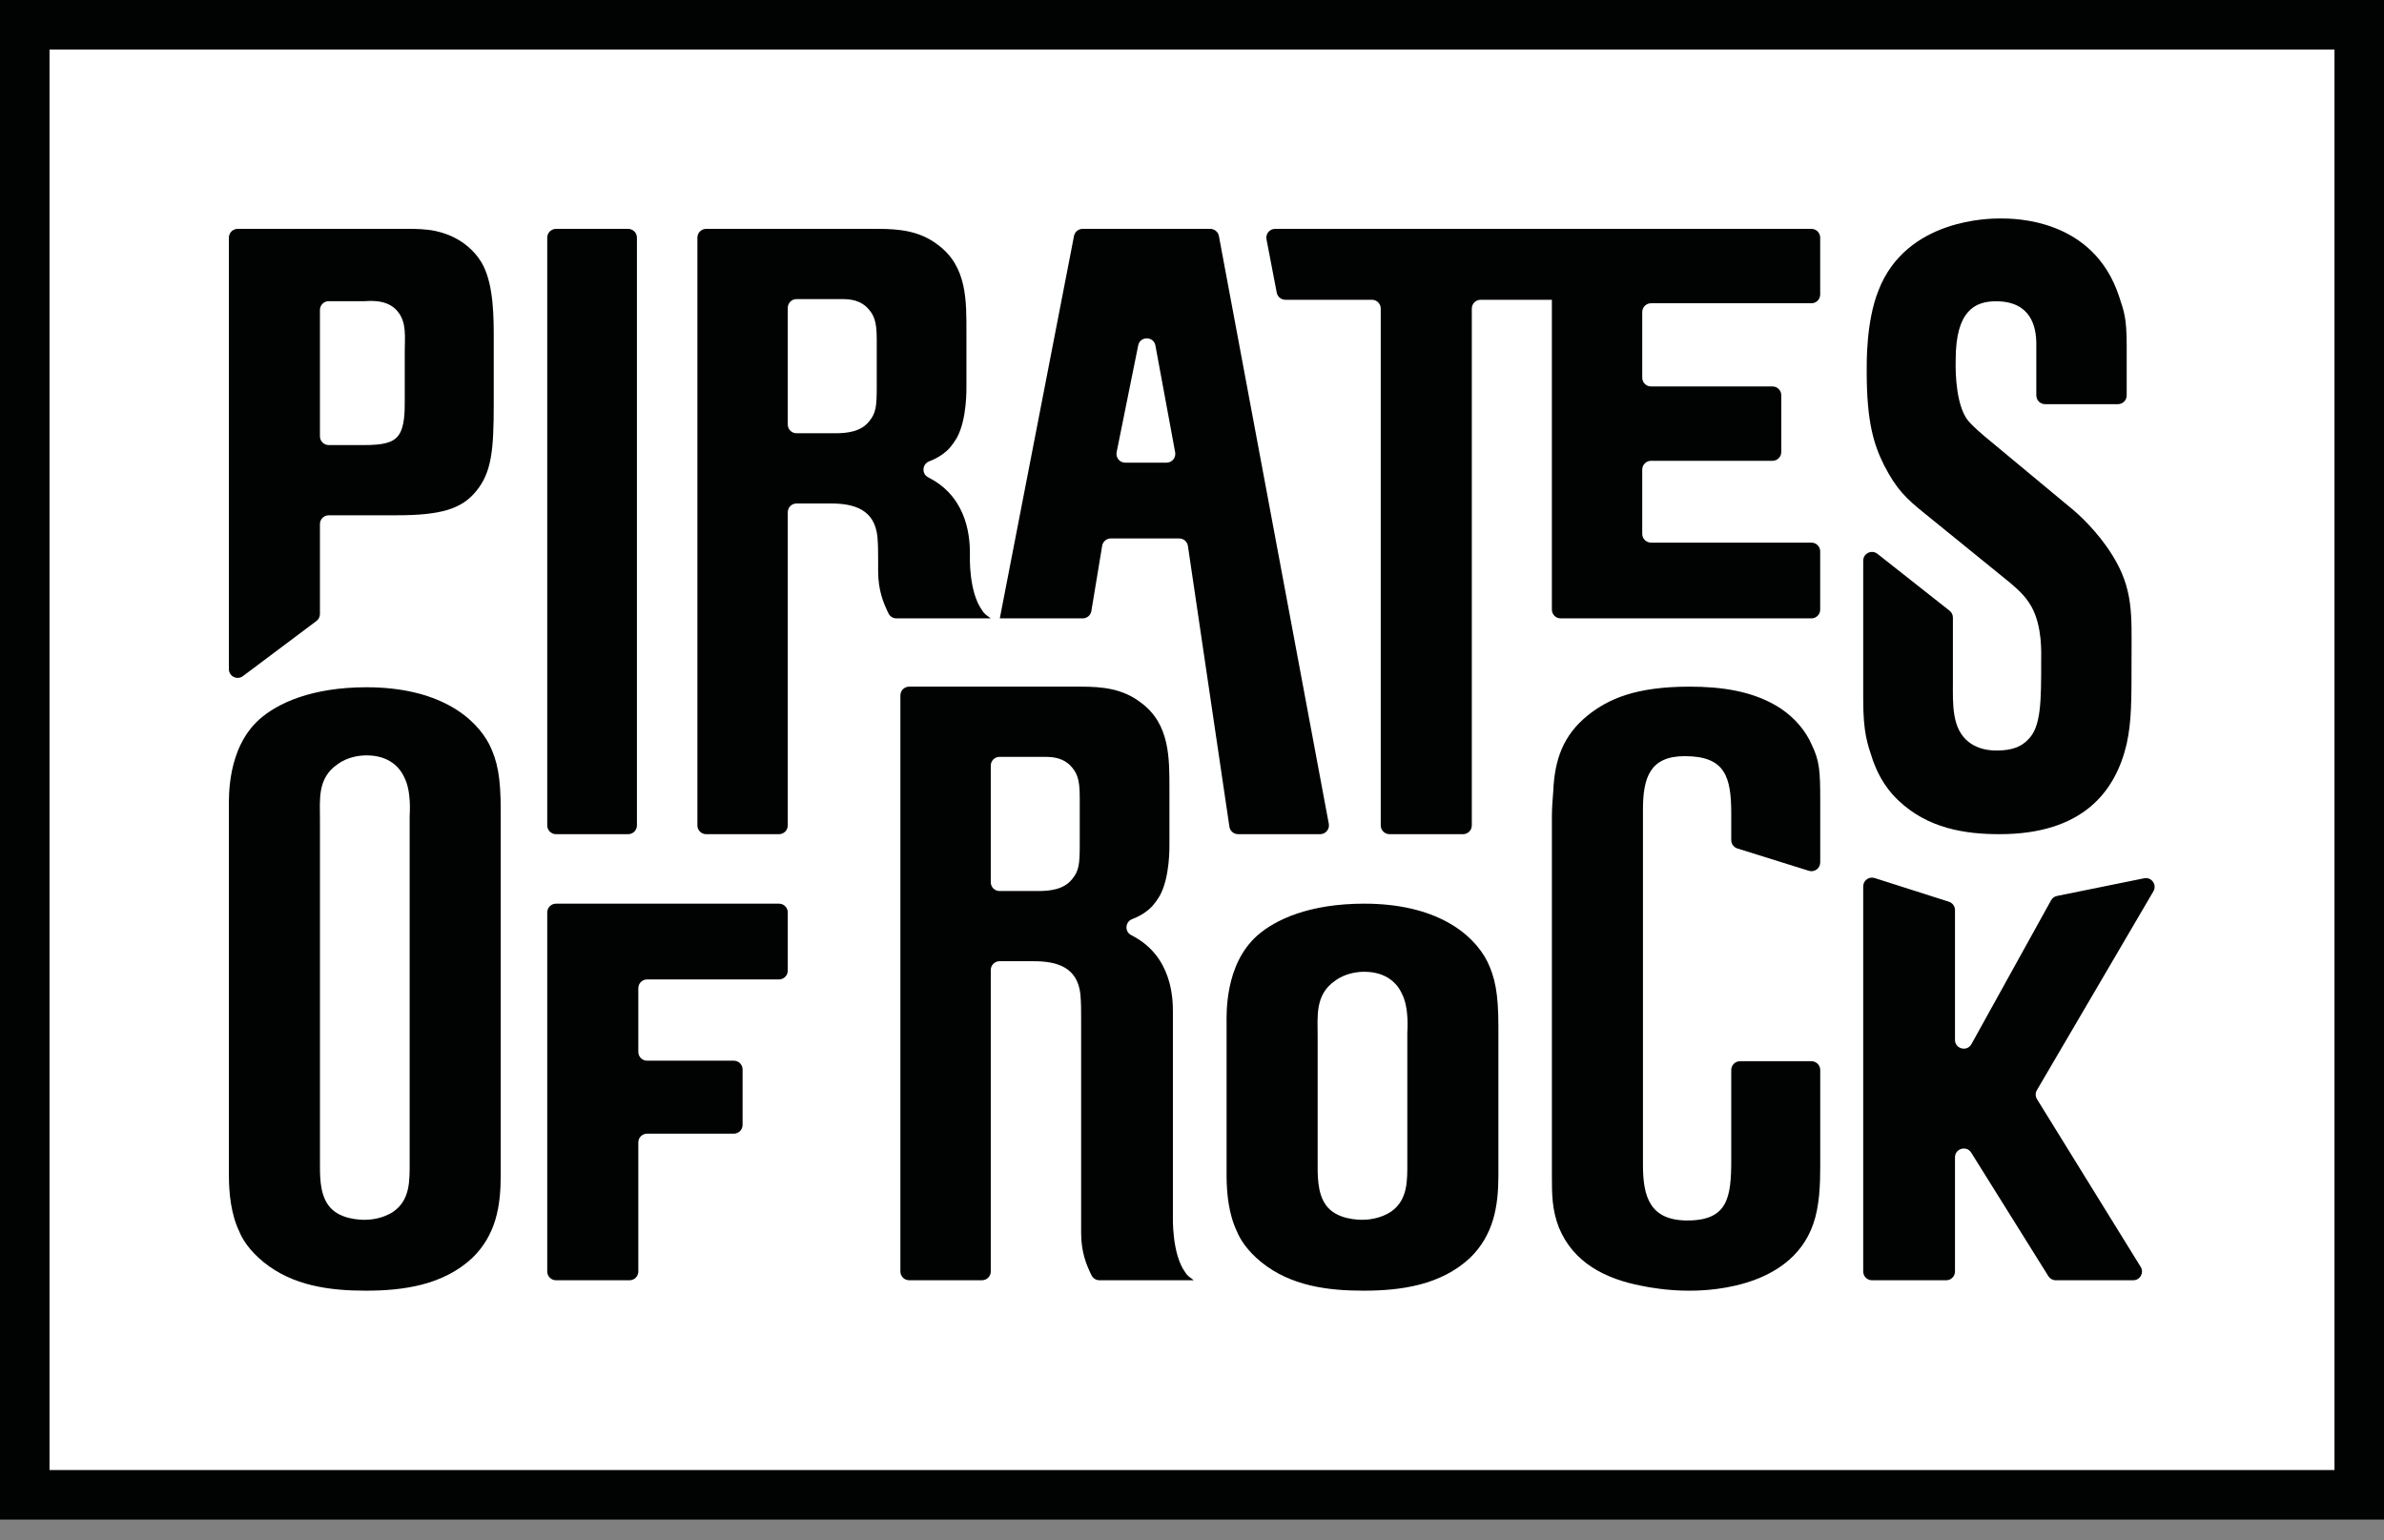
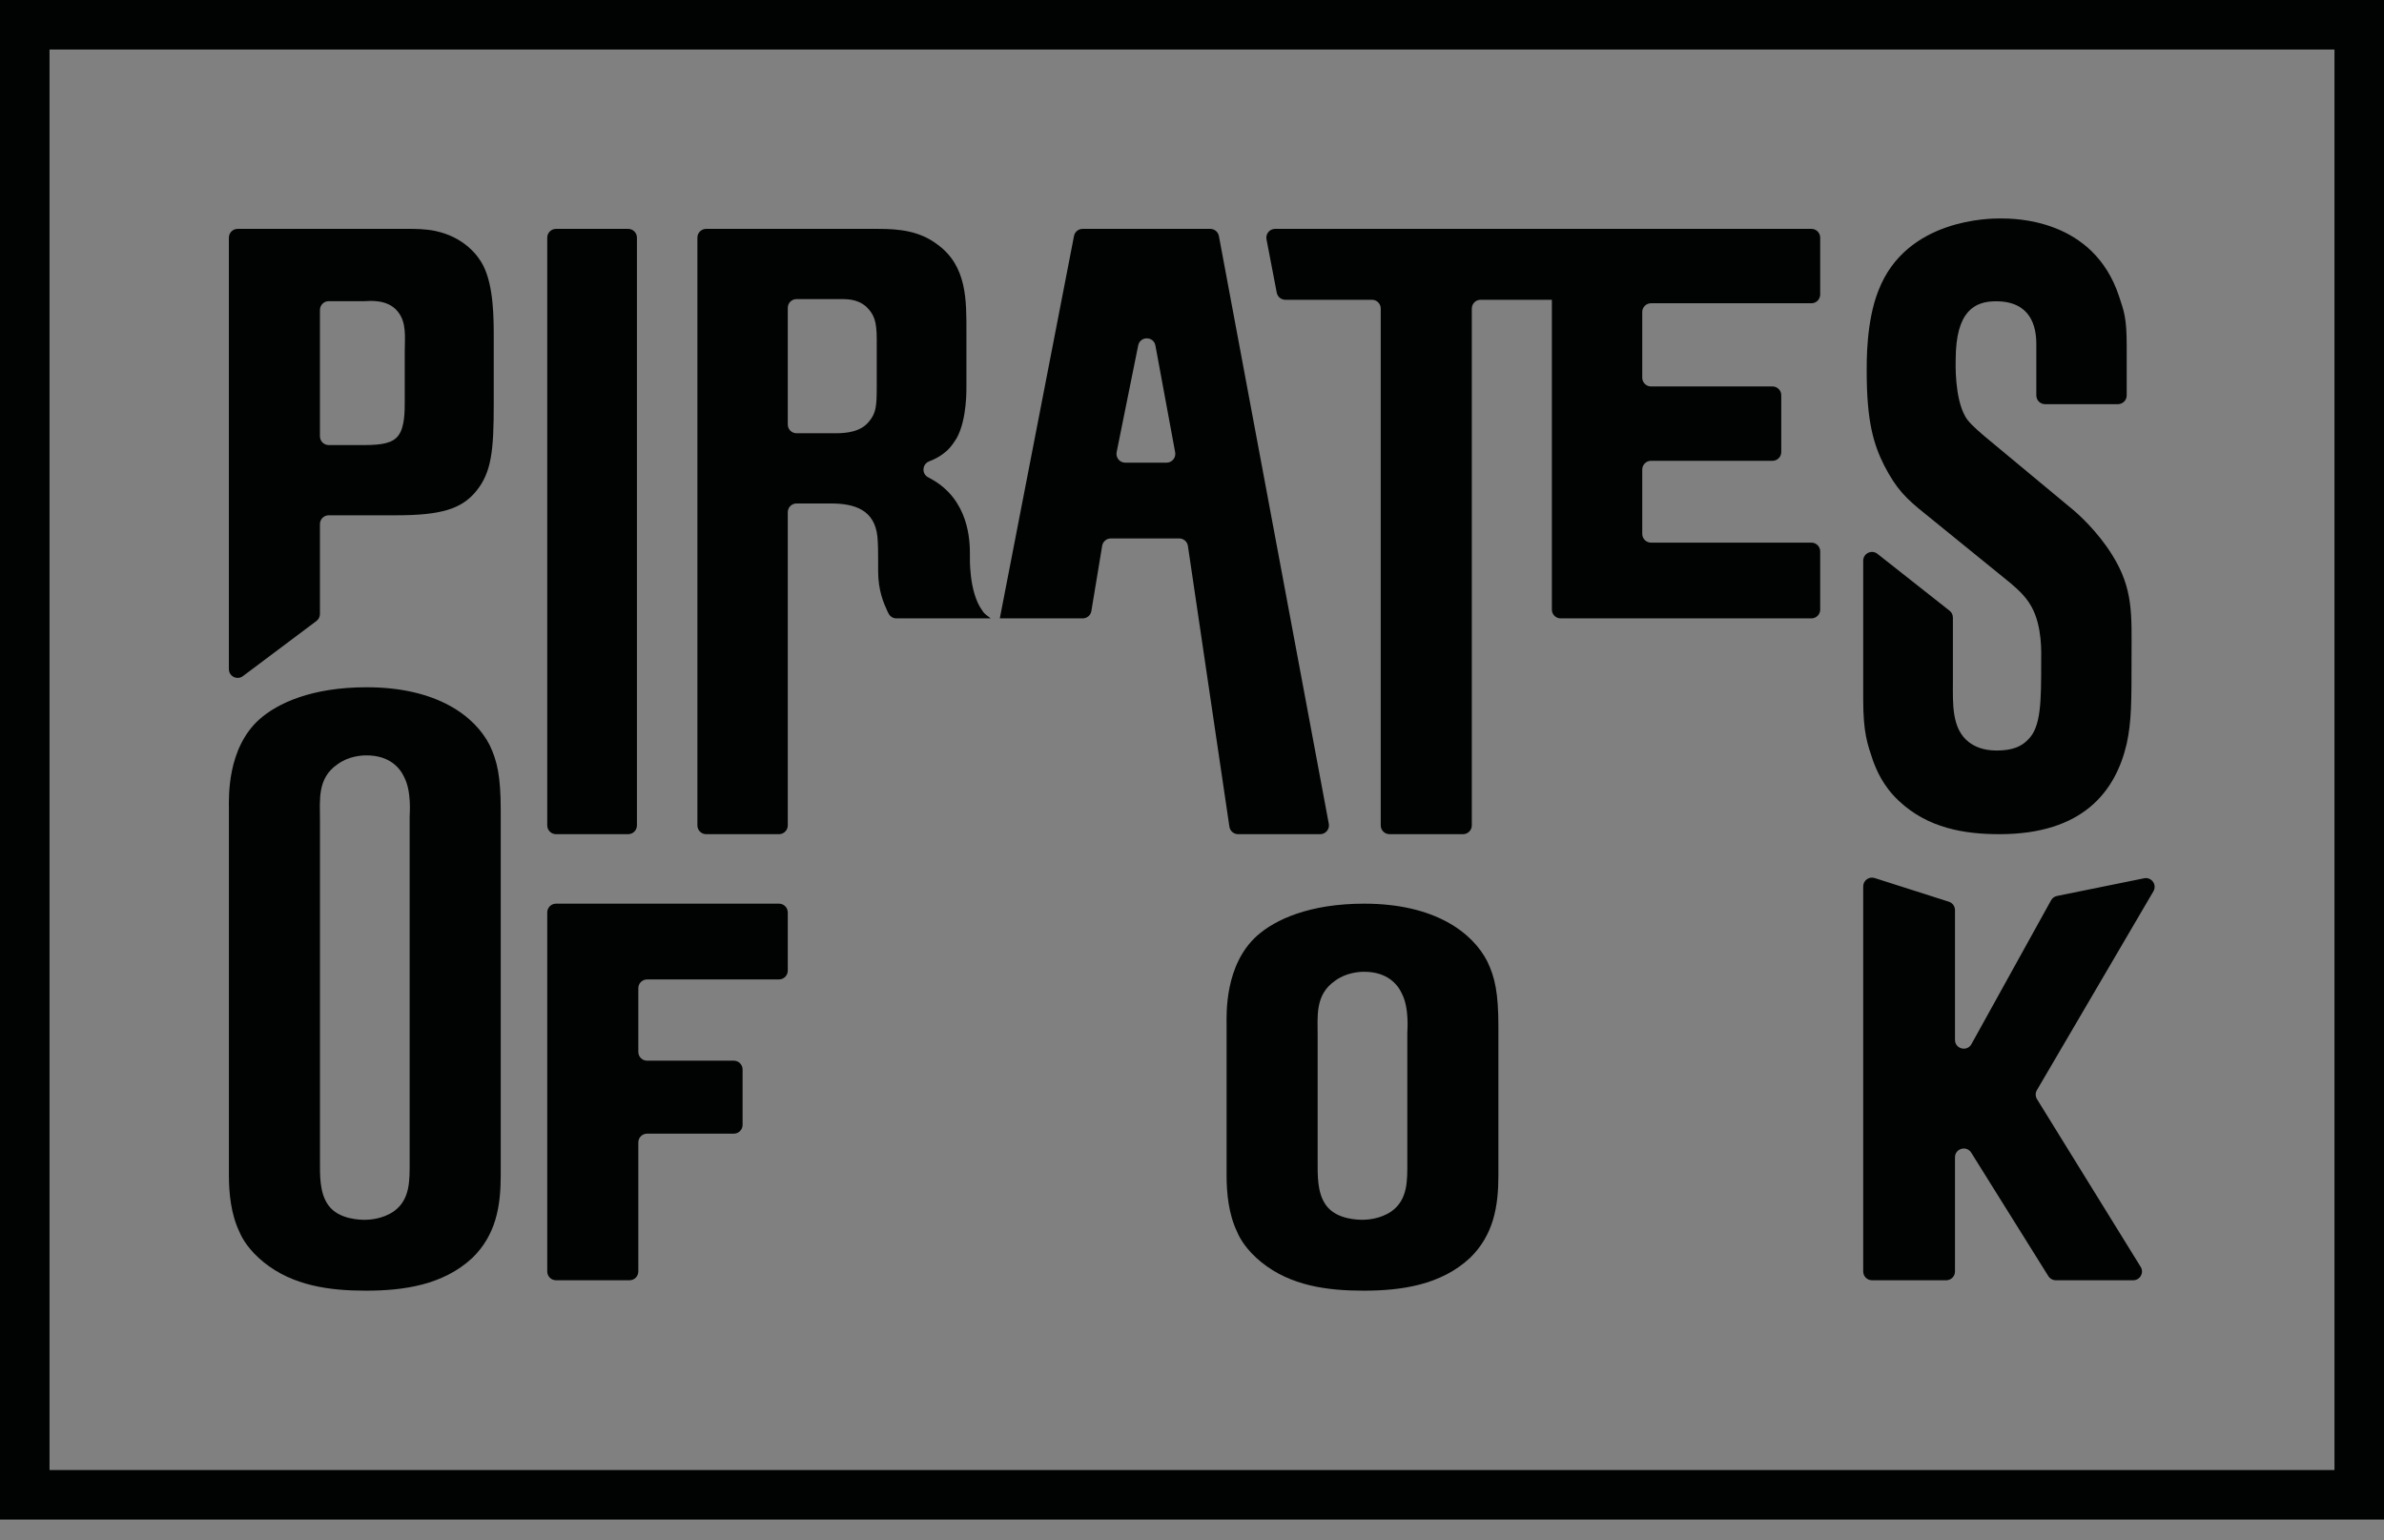
<svg xmlns="http://www.w3.org/2000/svg" width="113" height="73" viewBox="0 0 113 73" fill="none">
  <rect x="0" y="0" width="113" height="73" fill="#808080" stroke="none" />
-   <path d="M111.781 1.192H1.036V71.022H111.781V1.192Z" fill="white" />
  <path d="M11.514 32.049L14.999 29.436C15.104 29.358 15.165 29.234 15.165 29.103V24.841C15.165 24.611 15.352 24.425 15.581 24.425H18.79C20.899 24.425 21.887 24.128 22.579 23.271C23.304 22.382 23.403 21.327 23.403 19.153V16.088C23.403 15.067 23.403 13.584 22.909 12.596C22.678 12.134 22.019 11.245 20.635 10.948C20.174 10.849 19.613 10.849 19.482 10.849H11.264C11.035 10.849 10.849 11.035 10.849 11.265V31.717C10.849 32.059 11.24 32.255 11.514 32.049ZM15.165 14.692C15.165 14.462 15.352 14.276 15.581 14.276H17.274C17.439 14.276 18.362 14.144 18.856 14.771C19.284 15.297 19.185 15.99 19.185 16.649V19.021C19.185 19.482 19.185 20.24 18.889 20.635C18.625 20.998 18.131 21.097 17.241 21.097H15.581C15.352 21.097 15.165 20.911 15.165 20.681V14.692Z" fill="#010202" />
  <path d="M29.774 10.849H26.355C26.126 10.849 25.939 11.035 25.939 11.265V39.125C25.939 39.355 26.126 39.541 26.355 39.541H29.774C30.004 39.541 30.19 39.355 30.19 39.125V11.265C30.19 11.035 30.004 10.849 29.774 10.849Z" fill="#010202" />
  <path d="M46.566 28.95C45.907 28.061 45.973 26.372 45.973 26.305V26.27C45.973 25.644 45.94 23.667 44.094 22.679C44.062 22.66 44.029 22.642 43.994 22.624C43.675 22.46 43.708 21.997 44.043 21.868C44.374 21.741 44.613 21.598 44.852 21.393C45.116 21.162 45.281 20.866 45.347 20.767C45.841 19.878 45.808 18.428 45.808 18.263V15.759C45.808 14.243 45.841 12.629 44.457 11.607C43.6 10.948 42.644 10.849 41.623 10.849H33.471C33.242 10.849 33.056 11.035 33.056 11.265V39.125C33.056 39.355 33.242 39.541 33.471 39.541H36.924C37.154 39.541 37.34 39.355 37.34 39.125V24.28C37.34 24.051 37.526 23.865 37.755 23.865H39.382C40.503 23.865 41.458 24.161 41.59 25.446C41.623 25.841 41.623 26.204 41.623 26.567V27.071C41.623 27.994 41.887 28.587 42.052 28.95L42.117 29.082C42.188 29.223 42.332 29.312 42.49 29.312H46.961C46.797 29.18 46.664 29.115 46.566 28.95ZM41.557 18.329C41.557 19.252 41.524 19.581 41.194 19.977C40.799 20.471 40.14 20.537 39.58 20.537H37.755C37.526 20.537 37.34 20.351 37.34 20.121V14.593C37.34 14.363 37.526 14.177 37.755 14.177H39.58C40.14 14.177 40.602 14.144 41.063 14.54C41.425 14.902 41.557 15.199 41.557 16.088L41.557 18.329Z" fill="#010202" />
  <path d="M51.73 28.964L52.242 25.871C52.275 25.67 52.448 25.523 52.652 25.523H55.895C56.101 25.523 56.276 25.674 56.306 25.878L58.273 39.186C58.303 39.39 58.478 39.541 58.684 39.541L62.575 39.541C62.835 39.541 63.032 39.305 62.984 39.049L57.775 11.188C57.738 10.992 57.566 10.849 57.366 10.849H51.316C51.116 10.849 50.945 10.99 50.907 11.186L47.39 29.312H51.32C51.524 29.312 51.697 29.165 51.73 28.964ZM52.928 21.433L53.95 16.372C54.04 15.924 54.683 15.929 54.766 16.379L55.702 21.44C55.749 21.696 55.553 21.931 55.293 21.931H53.335C53.072 21.931 52.876 21.691 52.928 21.433Z" fill="#010202" />
  <path d="M85.861 10.849H60.439C60.178 10.849 59.982 11.087 60.031 11.343L60.517 13.873C60.555 14.069 60.726 14.21 60.926 14.21H65.031C65.26 14.21 65.446 14.396 65.446 14.626V39.125C65.446 39.355 65.632 39.541 65.862 39.541H69.347C69.576 39.541 69.763 39.355 69.763 39.125V14.626C69.763 14.396 69.949 14.21 70.178 14.21H73.558V28.896C73.558 29.126 73.744 29.312 73.973 29.312H85.86C86.089 29.312 86.276 29.126 86.276 28.896V26.136C86.276 25.907 86.089 25.721 85.86 25.721H78.257C78.028 25.721 77.841 25.535 77.841 25.305V22.259C77.841 22.03 78.028 21.843 78.257 21.843H84.016C84.245 21.843 84.431 21.657 84.431 21.428V18.734C84.431 18.504 84.245 18.318 84.016 18.318H78.257C78.028 18.318 77.841 18.132 77.841 17.902V14.791C77.841 14.561 78.028 14.375 78.257 14.375H85.861C86.09 14.375 86.276 14.189 86.276 13.959V11.265C86.276 11.035 86.09 10.849 85.861 10.849Z" fill="#010202" />
  <path d="M89.996 37.955C91.38 39.264 93.126 39.541 94.774 39.541C98.728 39.541 100.276 37.519 100.804 35.258C101.034 34.188 101.034 33.276 101.034 31.134C101.034 29.151 101.133 27.922 100.111 26.296C99.42 25.186 98.497 24.353 98.201 24.115L94.049 20.666C93.587 20.269 93.291 19.991 93.159 19.753C92.632 18.841 92.698 17.176 92.698 17.057C92.698 14.717 93.62 14.281 94.609 14.281C96.257 14.281 96.52 15.471 96.52 16.303V18.743C96.52 18.972 96.706 19.158 96.936 19.158H100.388C100.618 19.158 100.804 18.972 100.804 18.743V16.383C100.804 15.034 100.672 14.757 100.441 14.043C99.222 10.355 95.499 10.355 94.807 10.355C94.345 10.355 90.358 10.355 89.04 13.765C88.447 15.233 88.48 17.215 88.48 17.612C88.48 19.991 88.81 21.062 89.304 22.053C89.897 23.203 90.358 23.64 91.248 24.353L95.291 27.636C95.298 27.642 95.303 27.646 95.309 27.652C95.482 27.815 95.965 28.17 96.29 28.755C96.817 29.707 96.751 30.975 96.751 31.332C96.751 33.236 96.751 34.465 96.125 35.06C95.828 35.377 95.4 35.576 94.642 35.576C93.983 35.576 93.587 35.377 93.324 35.179C92.5 34.545 92.566 33.355 92.566 32.324V29.274C92.566 29.147 92.508 29.026 92.408 28.948L88.989 26.252C88.716 26.037 88.315 26.231 88.315 26.578V33.157C88.315 34.743 88.513 35.258 88.777 36.051C88.942 36.488 89.238 37.242 89.996 37.955Z" fill="#010202" />
  <path d="M17.374 32.577C14.771 32.577 13.156 33.335 12.3 34.093C10.751 35.477 10.85 37.816 10.85 38.31V55.711C10.85 56.567 10.949 57.556 11.344 58.38C11.476 58.709 11.806 59.27 12.497 59.829C13.881 60.95 15.628 61.18 17.341 61.18C19.121 61.18 20.999 60.917 22.383 59.632C23.503 58.544 23.734 57.194 23.734 55.711V38.41C23.734 36.795 23.569 36.07 23.206 35.312C22.515 33.961 20.735 32.577 17.374 32.577ZM18.659 57.424C18.132 57.786 17.506 57.82 17.308 57.82C17.11 57.82 16.056 57.82 15.562 57.127C15.134 56.535 15.166 55.677 15.166 54.986V38.871C15.166 37.915 15.034 36.893 15.99 36.234C16.518 35.839 17.143 35.806 17.374 35.806C18.462 35.806 18.956 36.399 19.154 36.828C19.516 37.52 19.417 38.574 19.417 38.706V55.085C19.417 55.941 19.45 56.864 18.659 57.424Z" fill="#010202" />
  <path d="M36.925 42.835H26.355C26.126 42.835 25.939 43.021 25.939 43.251V60.27C25.939 60.5 26.126 60.686 26.355 60.686H29.84C30.07 60.686 30.256 60.5 30.256 60.27V54.153C30.256 53.923 30.442 53.737 30.672 53.737H34.782C35.012 53.737 35.198 53.551 35.198 53.322V50.694C35.198 50.464 35.012 50.278 34.782 50.278H30.672C30.442 50.278 30.256 50.092 30.256 49.862V46.842C30.256 46.613 30.442 46.426 30.672 46.426H36.925C37.154 46.426 37.34 46.24 37.34 46.011V43.251C37.34 43.021 37.154 42.835 36.925 42.835Z" fill="#010202" />
-   <path d="M56.188 60.323C55.529 59.434 55.595 57.654 55.595 57.588V47.969C55.595 47.343 55.562 45.366 53.716 44.377C53.684 44.359 53.651 44.341 53.616 44.323C53.297 44.159 53.33 43.695 53.665 43.567C53.996 43.44 54.235 43.297 54.474 43.092C54.738 42.861 54.903 42.565 54.969 42.466C55.463 41.576 55.43 40.127 55.43 39.962V37.457C55.43 35.942 55.463 34.327 54.079 33.306C53.222 32.646 52.266 32.548 51.245 32.548H43.093C42.864 32.548 42.678 32.734 42.678 32.964V60.27C42.678 60.499 42.864 60.685 43.093 60.685H46.546C46.776 60.685 46.962 60.499 46.962 60.27V45.979C46.962 45.75 47.148 45.563 47.377 45.563H49.004C50.125 45.563 51.08 45.86 51.212 47.145C51.245 47.54 51.245 47.903 51.245 48.266V58.445C51.245 59.368 51.509 59.961 51.674 60.323L51.74 60.455C51.81 60.596 51.954 60.685 52.112 60.685H56.583C56.419 60.554 56.287 60.488 56.188 60.323ZM51.179 40.028C51.179 40.95 51.146 41.28 50.816 41.675C50.421 42.169 49.762 42.236 49.202 42.236H47.378C47.148 42.236 46.962 42.05 46.962 41.82V36.291C46.962 36.062 47.148 35.876 47.378 35.876H49.202C49.762 35.876 50.224 35.843 50.685 36.239C51.047 36.601 51.179 36.898 51.179 37.787V40.028Z" fill="#010202" />
  <path d="M64.663 42.835C62.06 42.835 60.445 43.592 59.589 44.35C58.04 45.735 58.139 48.074 58.139 48.568V55.711C58.139 56.567 58.238 57.556 58.633 58.379C58.765 58.709 59.095 59.269 59.786 59.829C61.171 60.95 62.917 61.18 64.63 61.18C66.41 61.18 68.288 60.917 69.672 59.632C70.792 58.544 71.023 57.193 71.023 55.711V48.667C71.023 47.053 70.858 46.327 70.496 45.57C69.804 44.218 68.024 42.835 64.663 42.835ZM65.948 57.424C65.421 57.786 64.795 57.819 64.597 57.819C64.4 57.819 63.345 57.819 62.851 57.127C62.422 56.534 62.456 55.677 62.456 54.985V49.129C62.456 48.173 62.324 47.151 63.279 46.492C63.807 46.097 64.433 46.064 64.663 46.064C65.751 46.064 66.245 46.657 66.442 47.086C66.805 47.777 66.706 48.832 66.706 48.964V55.084C66.706 55.941 66.739 56.864 65.948 57.424Z" fill="#010202" />
-   <path d="M84.433 33.602C83.147 32.745 81.566 32.548 80.083 32.548C77.513 32.548 76.227 33.141 75.272 33.899C74.086 34.854 73.691 36.008 73.624 37.49C73.591 37.886 73.559 38.314 73.559 38.71V55.743C73.559 56.6 73.559 57.325 73.888 58.181C74.58 59.862 76.096 60.62 77.809 60.949C78.106 61.015 79.029 61.18 80.017 61.18C80.511 61.18 84.828 61.246 85.948 58.017C86.245 57.16 86.278 56.171 86.278 55.249V50.719C86.278 50.49 86.091 50.303 85.862 50.303H82.476C82.246 50.303 82.06 50.49 82.06 50.719V54.985C82.06 56.764 81.895 57.852 79.984 57.852C78.205 57.852 77.875 56.732 77.875 55.216V38.38C77.875 36.864 78.205 35.843 79.852 35.843C81.764 35.843 82.06 36.798 82.06 38.578V39.822C82.06 40.004 82.178 40.164 82.352 40.219L85.738 41.277C86.005 41.361 86.278 41.161 86.278 40.88V37.952C86.278 36.535 86.245 36.074 85.882 35.316C85.586 34.624 85.059 34.031 84.433 33.602Z" fill="#010202" />
  <path d="M102.07 42.249C102.252 41.939 101.981 41.56 101.629 41.632L97.5 42.47C97.38 42.494 97.277 42.569 97.219 42.676L93.445 49.493C93.237 49.868 92.665 49.721 92.665 49.291V43.139C92.665 42.958 92.548 42.798 92.376 42.743L88.858 41.62C88.59 41.534 88.315 41.734 88.315 42.016V60.27C88.315 60.5 88.502 60.686 88.731 60.686H92.249C92.479 60.686 92.665 60.5 92.665 60.27V54.858C92.665 54.44 93.212 54.283 93.434 54.637L97.09 60.49C97.166 60.612 97.299 60.686 97.443 60.686H101.113C101.439 60.686 101.638 60.328 101.467 60.052L96.553 52.102C96.472 51.971 96.47 51.806 96.548 51.673L102.07 42.249Z" fill="#010202" />
  <path d="M110.653 2.347V69.682H2.347V2.347H110.653ZM113 0H0V72.029H113V0Z" fill="#010202" />
</svg>